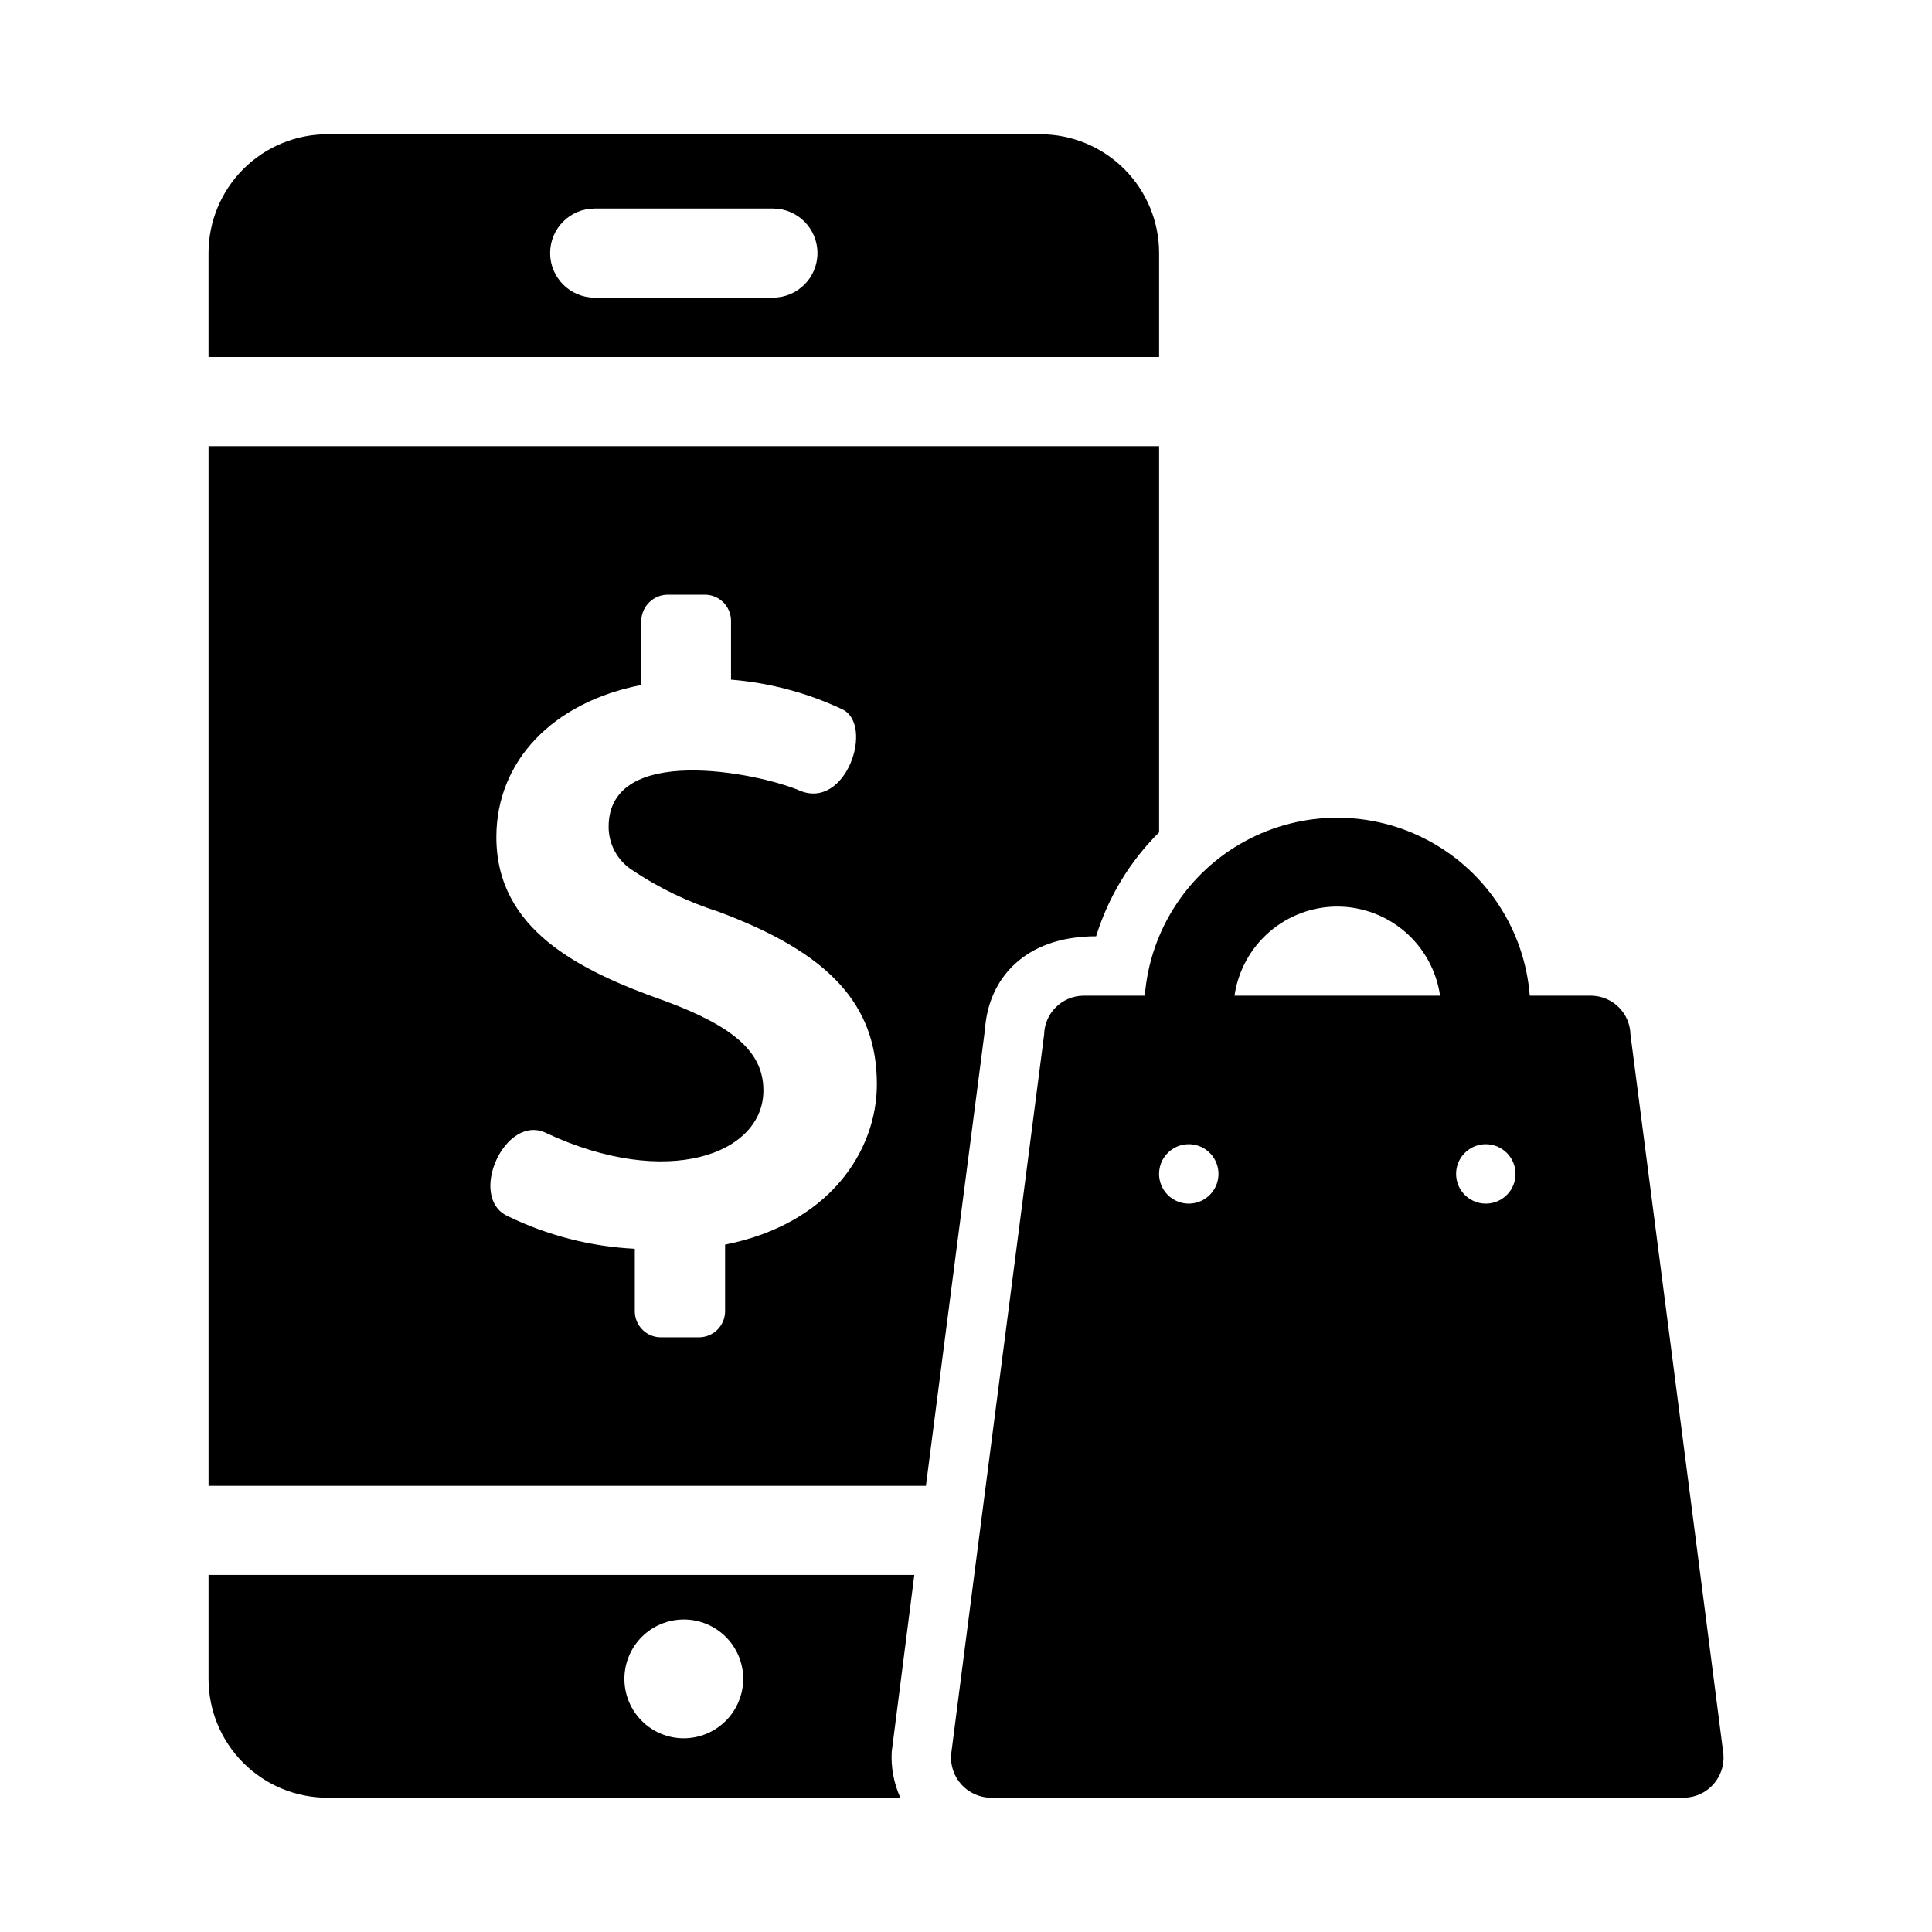
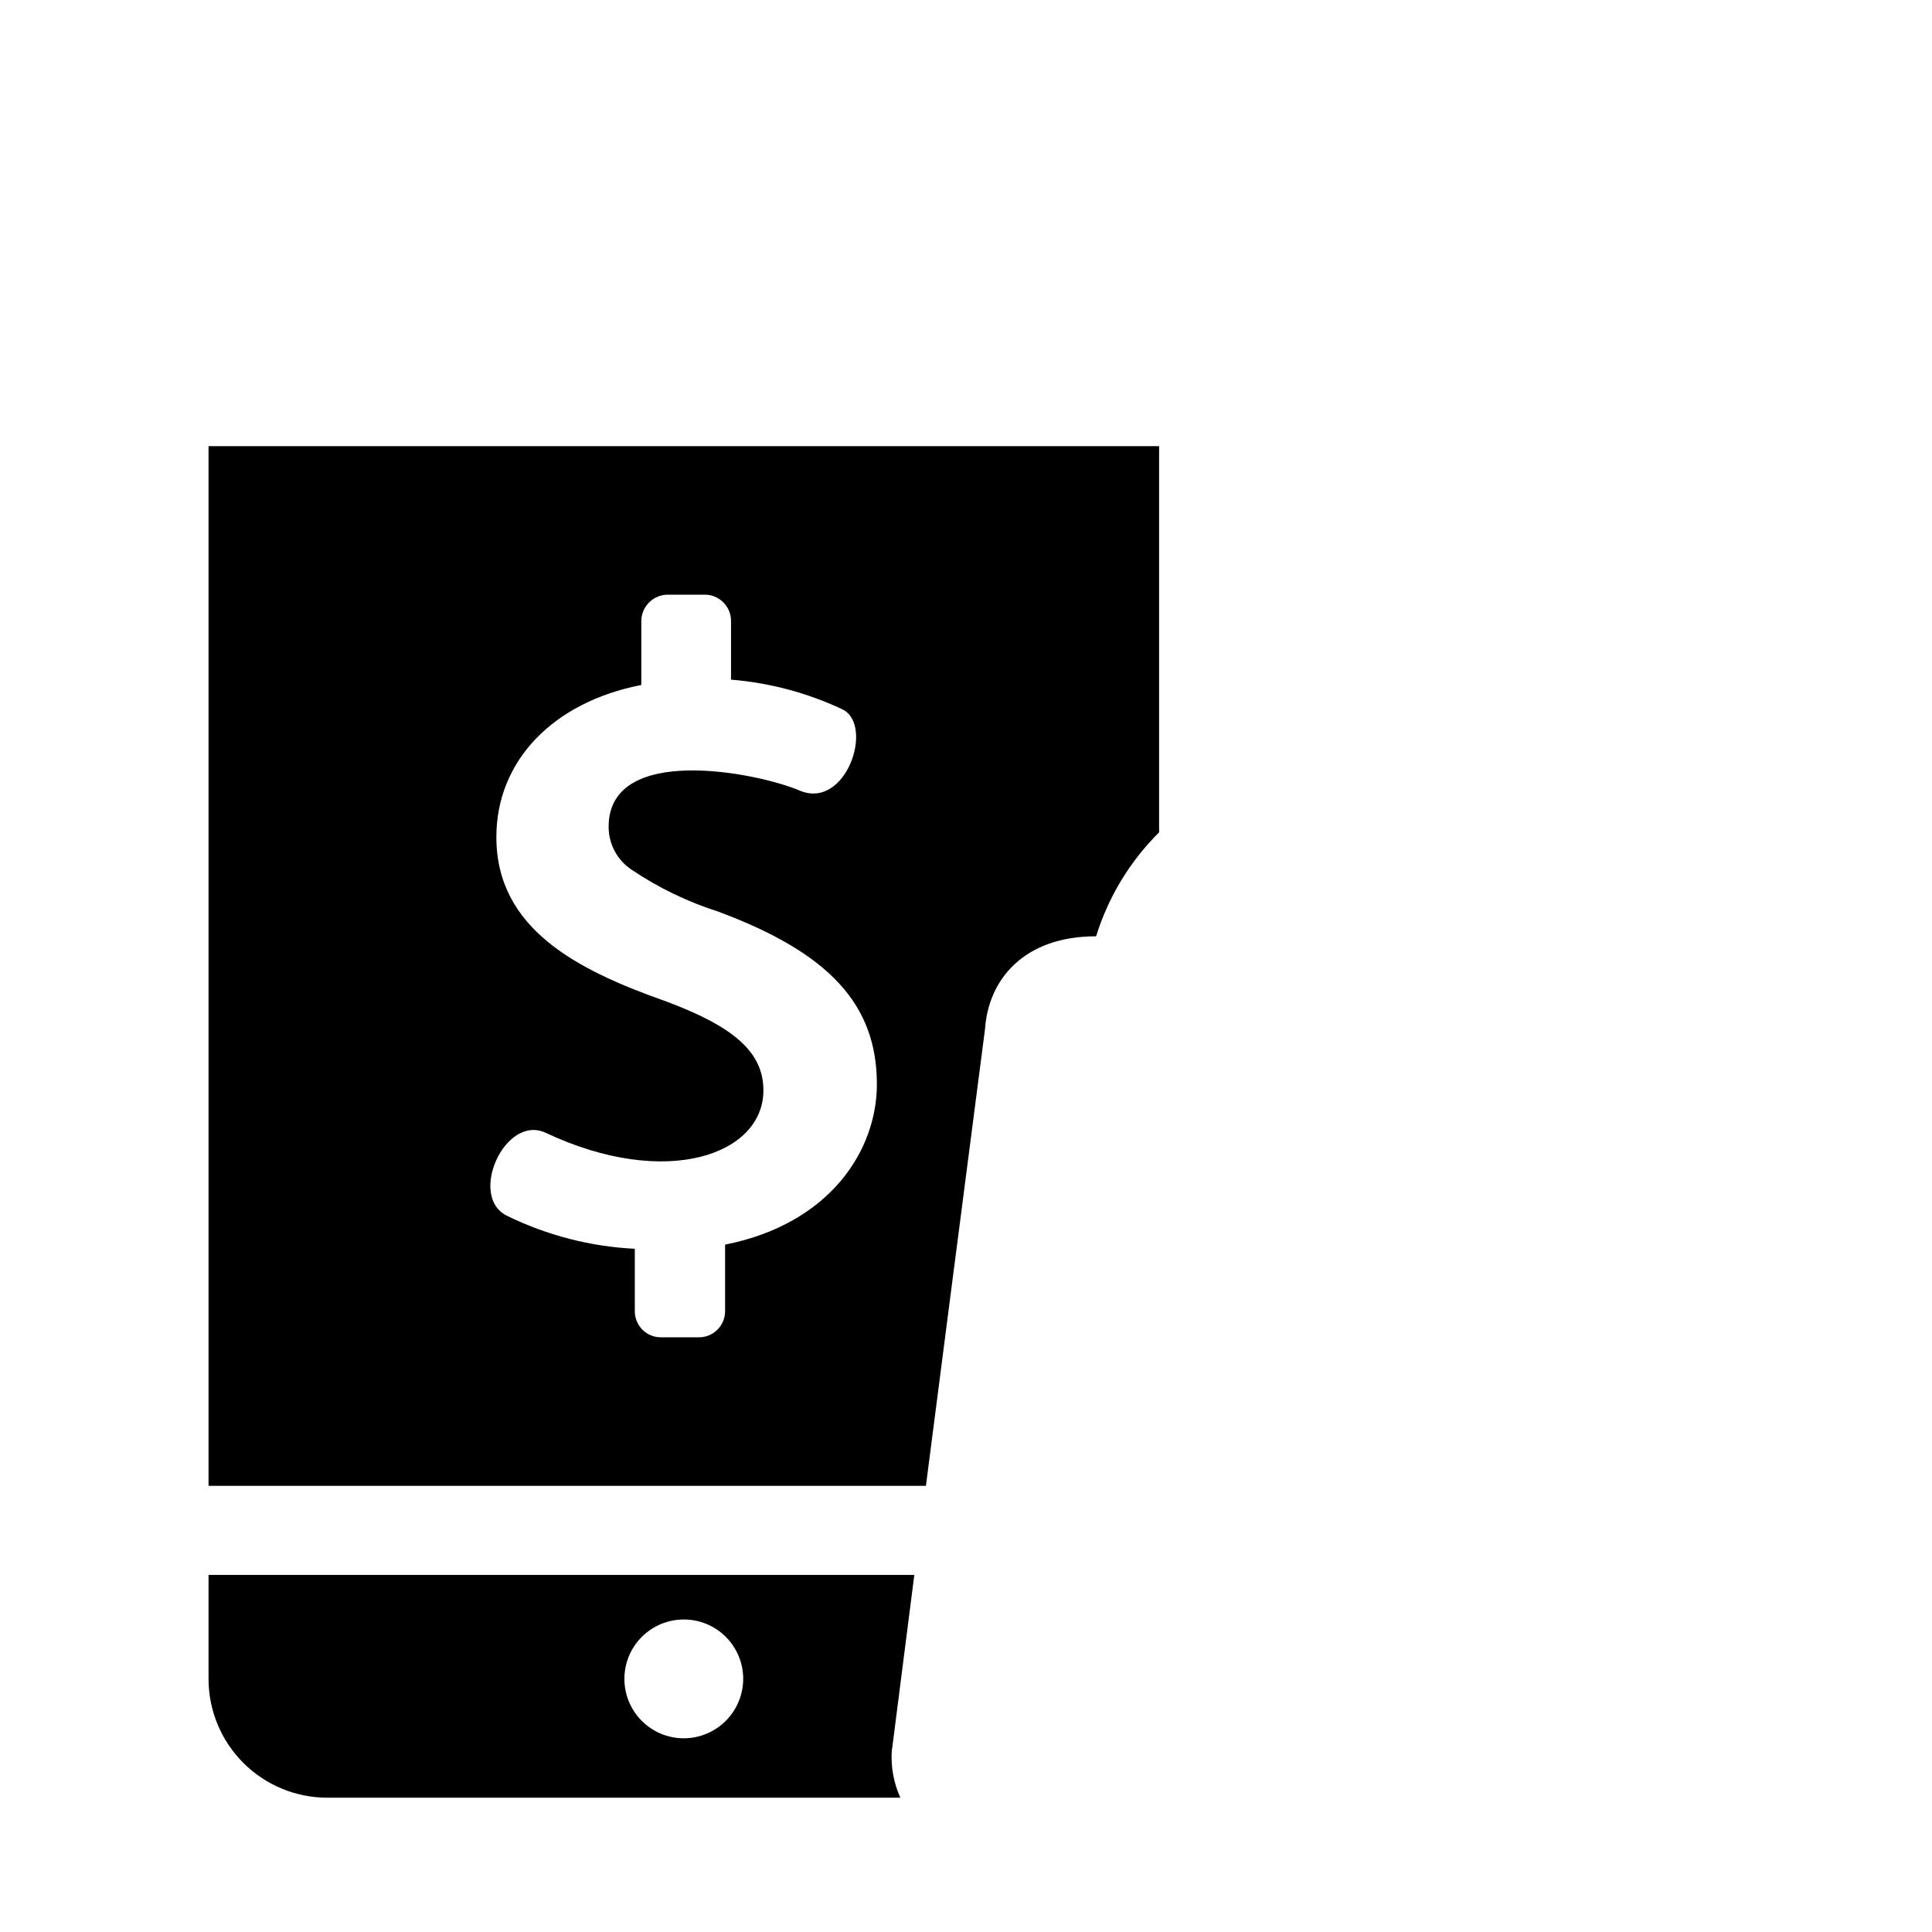
<svg xmlns="http://www.w3.org/2000/svg" fill="#000000" width="800px" height="800px" version="1.1" viewBox="144 144 512 512">
  <g>
-     <path d="m576.09 418.18c-0.117-5.617-4.617-10.152-10.23-10.312h-16.453c-1.359-17.273-11.367-32.688-26.594-40.957-15.23-8.27-33.605-8.27-48.836 0-15.227 8.27-25.234 23.684-26.594 40.957h-16.449c-5.617 0.16-10.117 4.695-10.234 10.312-15.508 119.66-24.641 190.74-24.641 190.74-0.23 2.91 0.742 5.789 2.691 7.961 1.949 2.172 4.703 3.449 7.621 3.531h184.05c2.918-0.082 5.676-1.359 7.625-3.531 1.949-2.172 2.922-5.051 2.688-7.961 0 0-8.027-62.66-24.641-190.74zm-30.461 36.918c0 3.184-1.918 6.055-4.863 7.273-2.941 1.219-6.324 0.547-8.578-1.707-2.25-2.25-2.922-5.637-1.707-8.578 1.219-2.941 4.09-4.859 7.273-4.859 2.09 0 4.09 0.828 5.566 2.305 1.477 1.477 2.309 3.481 2.309 5.566zm-86.594-7.871c3.184 0 6.055 1.918 7.273 4.859s0.543 6.328-1.707 8.578c-2.25 2.254-5.637 2.926-8.578 1.707s-4.859-4.09-4.859-7.273c0-4.348 3.523-7.871 7.871-7.871zm39.359-62.977c6.621 0.008 13.016 2.398 18.016 6.734 5.004 4.34 8.277 10.332 9.223 16.883h-54.477c0.945-6.551 4.219-12.543 9.223-16.883 5-4.336 11.395-6.727 18.016-6.734z" />
-     <path d="m419.68 179.58h-188.93c-8.352 0-16.359 3.316-22.266 9.223s-9.223 13.914-9.223 22.266v27.551h251.91v-27.551c0-8.352-3.32-16.359-9.223-22.266-5.906-5.906-13.914-9.223-22.266-9.223zm-70.848 43.297h-47.234c-6.519 0-11.809-5.289-11.809-11.809 0-6.523 5.289-11.809 11.809-11.809h47.234c6.519 0 11.805 5.285 11.805 11.809 0 6.519-5.285 11.809-11.805 11.809z" />
    <path d="m380.48 606.95s2.047-15.98 5.824-45.578h-187.04v27.551c0 8.352 3.316 16.363 9.223 22.266 5.906 5.906 13.914 9.223 22.266 9.223h151.85c-1.742-3.848-2.527-8.062-2.281-12.277zm-55.262-2.281c-4.176 0-8.18-1.66-11.133-4.613s-4.613-6.957-4.613-11.133 1.66-8.18 4.613-11.133 6.957-4.609 11.133-4.609c4.176 0 8.18 1.656 11.133 4.609s4.609 6.957 4.609 11.133c-0.012 4.172-1.676 8.172-4.625 11.121s-6.945 4.613-11.117 4.625zm-125.95-342.43v275.52h190.11c4.016-31.094 9.289-72.027 15.664-121.07 0.891-13.051 10.234-24.562 29.441-24.562 3.223-10.41 8.953-19.871 16.691-27.551v-102.34zm136.89 211.6v17.711c-0.02 1.863-0.793 3.644-2.141 4.934s-3.16 1.977-5.023 1.914h-9.684c-1.852 0.051-3.644-0.648-4.977-1.938-1.332-1.289-2.094-3.059-2.106-4.91v-16.609c-11.699-0.586-23.16-3.531-33.695-8.66-10.707-4.961-0.707-27.238 10.156-22.043 32.039 15.035 57.625 5.668 57.625-11.258 0-9.996-7.559-16.848-26.055-23.695-23.223-8.188-44.715-19.129-44.715-43.453 0-20.152 14.957-35.738 38.414-40.305v-17.082c0.098-3.863 3.301-6.922 7.164-6.848h9.367c1.875-0.078 3.703 0.605 5.066 1.895 1.367 1.289 2.148 3.078 2.176 4.953v15.668c10.234 0.832 20.23 3.496 29.52 7.871 8.5 4.094 1.023 26.844-11.414 21.492-11.336-4.801-50.539-12.516-50.539 9.605v-0.004c-0.02 4.641 2.324 8.973 6.219 11.492 7.055 4.731 14.738 8.441 22.832 11.023 29.441 10.941 42.035 24.637 42.035 45.734 0 17.555-12.438 37-40.227 42.512z" />
  </g>
</svg>